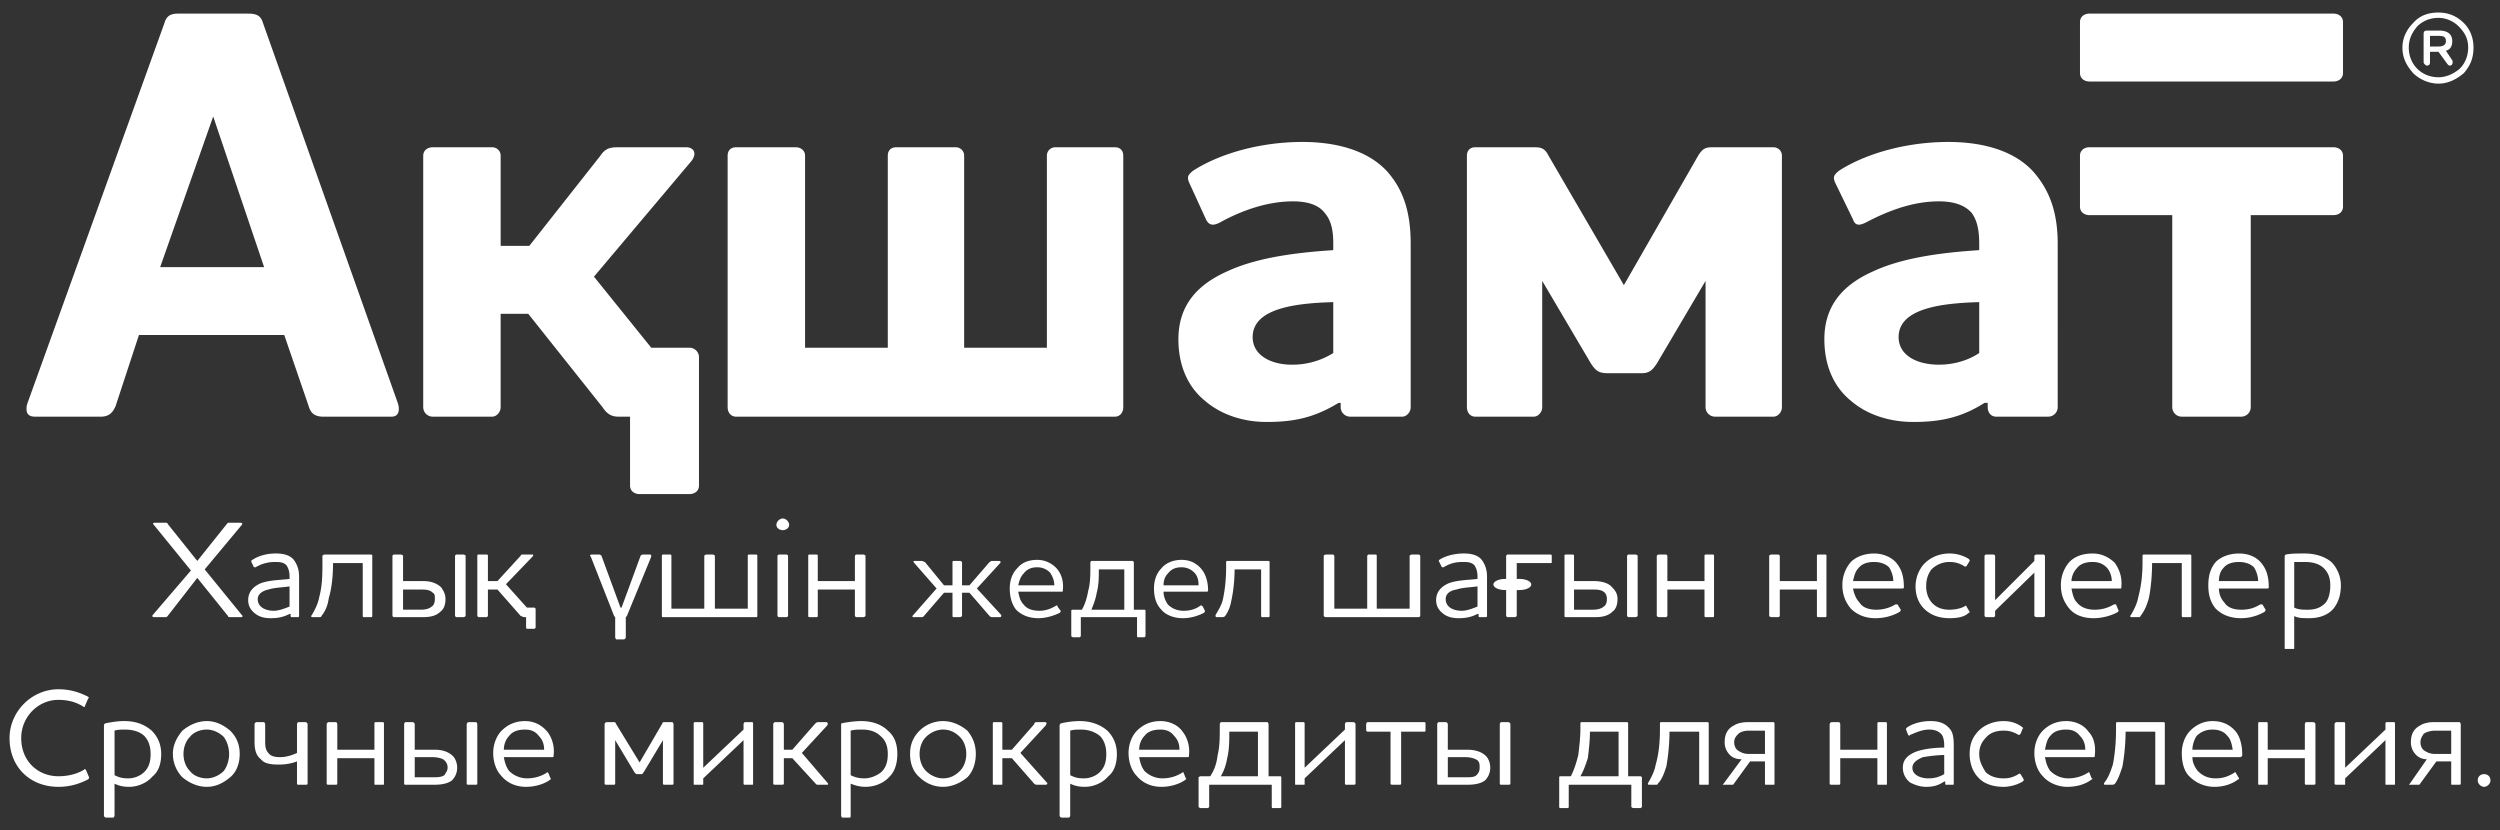
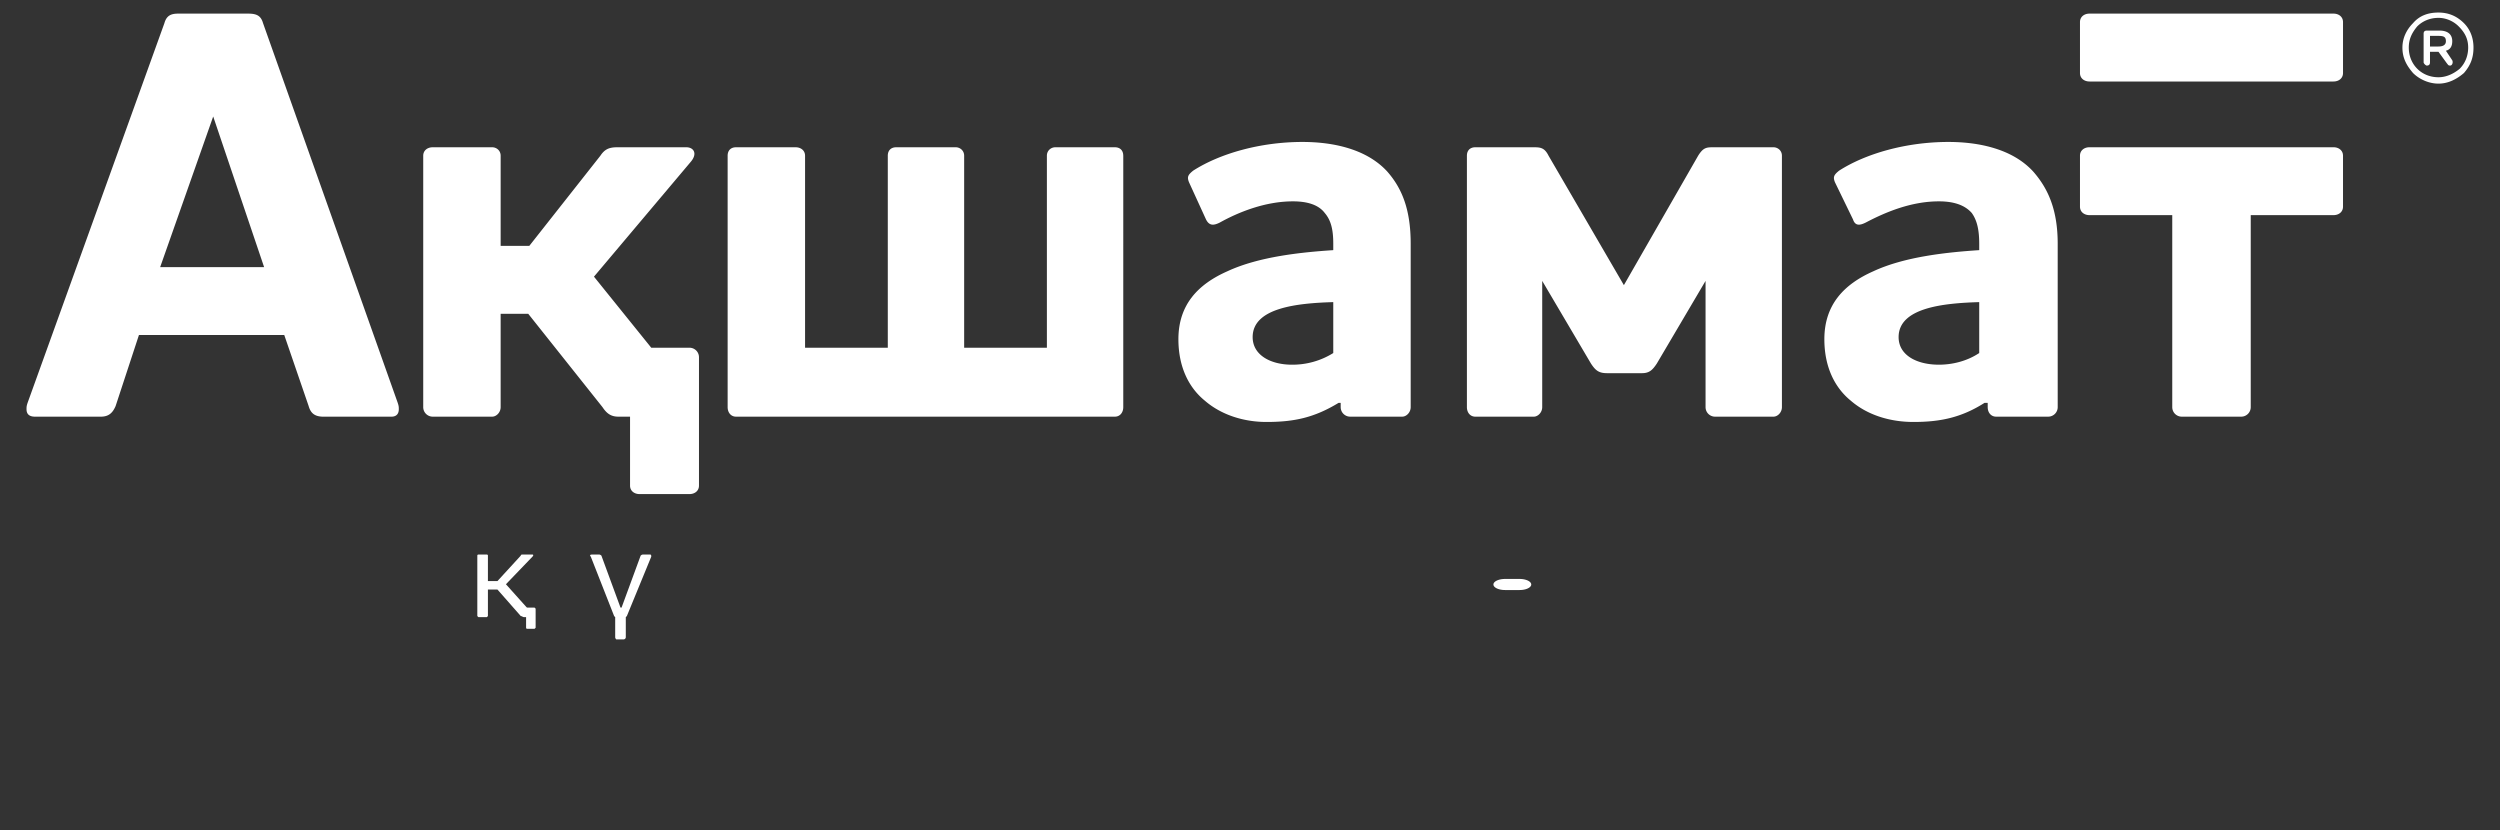
<svg xmlns="http://www.w3.org/2000/svg" width="262" height="87" viewBox="0 0 262 87">
  <rect x="0" y="0" width="262" height="87" fill="#333333" stroke="none" />
  <g fill="#FFF">
    <path d="M14.561 35.108H29.79l2.557 7.448c.222.778.667 1.112 1.556 1.112h7.114c.556 0 .778-.333.778-.778 0-.222 0-.333-.111-.667L27.567 2.427c-.222-.778-.667-1-1.556-1h-7.336c-.778 0-1.223.222-1.445 1L2.89 42.222c-.111.333-.111.445-.111.667 0 .445.222.778.889.778h6.892c.778 0 1.223-.333 1.556-1.112l2.445-7.447zM251.774 4.984c0 1.112.445 1.89 1.112 2.668.667.667 1.667 1.112 2.668 1.112s1.89-.445 2.668-1.112c.667-.778 1-1.556 1-2.668 0-1-.333-1.89-1-2.557-.778-.778-1.667-1.112-2.668-1.112-1.112 0-2.001.333-2.668 1.112-.668.667-1.112 1.556-1.112 2.557zm3.779 3.112c-.889 0-1.667-.333-2.223-.889-.556-.556-.889-1.334-.889-2.223s.333-1.556.889-2.223c.556-.556 1.334-.889 2.223-.889.778 0 1.556.333 2.112.889.667.667 1 1.334 1 2.223s-.333 1.667-.889 2.223c-.667.556-1.445.889-2.223.889zm-1.556-1.556c0 .111.222.333.333.333.222 0 .333-.111.333-.333V5.428h.889l.889 1.223c.111.111.111.222.333.222s.333-.333.222-.556l-.667-1c.445-.111.667-.445.667-1 0-.778-.556-1.112-1.334-1.112h-1.334c-.222 0-.333.111-.333.333V6.54zm.667-2.779h.889c.556 0 .778.111.778.556 0 .333-.222.556-.778.556h-.889V3.761zM68.251 36.441h4.002c.556 0 1 .445 1 1V50.891c0 .556-.445.889-1 .889h-5.224c-.556 0-1-.333-1-.889v-7.225h-1.223c-.778 0-1.223-.333-1.667-1l-7.781-9.782h-2.89v9.782c0 .556-.445 1-.889 1h-6.225c-.556 0-1-.445-1-1V16.322c0-.556.445-.889 1-.889h6.225c.445 0 .889.333.889.889v9.448h3.001l7.448-9.448c.445-.667.889-.889 1.779-.889h7.225c.778 0 1.223.667.445 1.556L62.248 28.994l6.003 7.447zm150.731-27.9c-.556 0-1-.333-1-.889V2.316c0-.556.445-.889 1-.889h25.566c.556 0 1 .333 1 .889v5.336c0 .556-.445.889-1 .889h-25.566zm0 6.891c-.556 0-1 .333-1 .889v5.336c0 .556.445.889 1 .889h8.67v20.12c0 .556.445 1 1 1h6.225c.556 0 1-.445 1-1v-20.12h8.67c.556 0 1-.333 1-.889v-5.336c0-.556-.445-.889-1-.889h-25.565zm-15.784 5.67c1.445 0 2.668.333 3.446 1.223.556.778.778 1.779.778 3.224v.667c-3.335.222-7.781.667-11.116 2.223-3.001 1.334-5.113 3.446-5.113 7.114 0 2.779 1 5.002 2.779 6.447 1.667 1.445 4.002 2.223 6.558 2.223 2.779 0 5.002-.445 7.448-2.001h.333v.445c0 .556.333 1 .889 1h5.447c.556 0 1-.445 1-1V25.548c0-3.557-1-5.78-2.557-7.559-2.334-2.557-6.114-3.112-8.893-3.112-4.446 0-8.67 1.223-11.449 3.001-.556.445-.667.667-.445 1.223l1.89 3.891c.222.667.667.667 1.334.333 2.113-1.112 4.78-2.223 7.671-2.223zm0 17.118c-2.334 0-4.224-1-4.224-2.89 0-3.112 4.78-3.557 8.448-3.668v5.336c-1.334.888-2.891 1.222-4.224 1.222zm-31.125.889c.778 0 1.112-.333 1.556-1l5.113-8.67v13.228c0 .556.445 1 1 1h6.114c.445 0 .889-.445.889-1V16.322c0-.556-.445-.889-.889-.889h-6.225c-.778 0-1.112 0-1.667.889l-7.781 13.561-7.892-13.561c-.445-.889-.889-.889-1.667-.889h-6.003c-.556 0-.889.333-.889.889v26.345c0 .556.333 1 .889 1h6.114c.445 0 .889-.445.889-1V29.438l5.113 8.67c.445.667.778 1 1.667 1h3.669zm-36.571-18.007c1.445 0 2.668.333 3.335 1.223.667.778.889 1.779.889 3.224v.667c-3.335.222-7.781.667-11.116 2.223-3.001 1.334-5.113 3.446-5.113 7.114 0 2.779 1 5.002 2.779 6.447 1.667 1.445 4.002 2.223 6.447 2.223 2.89 0 5.002-.445 7.559-2.001h.222v.445c0 .556.445 1 1 1h5.447c.445 0 .889-.445.889-1V25.548c0-3.557-.889-5.78-2.445-7.559-2.334-2.557-6.114-3.112-8.893-3.112-4.446 0-8.67 1.223-11.449 3.001-.556.445-.667.667-.445 1.223l1.779 3.891c.333.667.778.667 1.445.333 2.001-1.112 4.78-2.223 7.67-2.223zm-.111 17.118c-2.223 0-4.113-1-4.113-2.89 0-3.112 4.78-3.557 8.448-3.668v5.336a8.06 8.06 0 01-4.335 1.222zm-17.674-21.898c0-.556-.333-.889-.889-.889h-6.225c-.445 0-.889.333-.889.889v20.12h-8.67v-20.12c0-.556-.445-.889-.889-.889H93.93c-.556 0-.889.333-.889.889v20.12h-8.67v-20.12c0-.556-.445-.889-1-.889h-6.225c-.556 0-.889.333-.889.889v26.345c0 .556.333 1 .889 1h39.684c.556 0 .889-.445.889-1V16.322zM27.678 27.993H16.785l5.558-15.785 5.335 15.785zM157.734 60.674h1.518c.675 0 1.223.26 1.223.581 0 .321-.547.581-1.223.581h-1.518c-.675 0-1.223-.26-1.223-.581 0-.321.547-.581 1.223-.581zM55.245 63.675h.778l.111.111v2.001l-.111.111h-.778c-.111 0-.111-.111-.111-.111v-2.001s0-.111.111-.111z" />
    <path d="M54.801 58.117c-.111 0-.222 0-.222.111l-2.445 2.668h-1v-2.668c0-.111-.111-.111-.111-.111h-.889s-.111 0-.111.111v6.336l.111.111h.889l.111-.111v-2.779h1l2.445 2.779c.111 0 .222.111.333.111h1c.111 0 .111-.111 0-.222l-2.89-3.224 2.779-2.89c.111-.111.111-.222 0-.222h-1zM64.472 64.676v2.112c0 .111.111.222.111.222h.778a.239.239 0 00.222-.222v-2.112l.111-.111 2.557-6.225c0-.111 0-.222-.111-.222h-.778c-.111 0-.222.111-.222.111l-2.001 5.447h-.111l-2.001-5.447s-.111-.111-.222-.111h-.778c-.222 0-.222.111-.111.222l2.445 6.225.111.111z" />
    <g>
-       <path d="M21.453 59.674l3.891-4.669c.111-.111 0-.222-.111-.222H24.01c-.111 0-.111 0-.222.111l-3.112 3.891-3.112-3.891c0-.111-.111-.111-.222-.111H16.23c-.222 0-.222.111-.111.222l3.891 4.78-4.002 4.669c-.111.111 0 .222.111.222h1.223c.111 0 .111 0 .222-.111l3.112-4.002 3.224 4.002c0 .111.111.111.222.111h1.112c.222 0 .222-.111.111-.222l-3.892-4.78zm7.337-.779c.445 0 .889 0 1.223.333.222.333.333.667.333 1.223v.222c-.889.111-2.112.111-3.001.445-.778.333-1.334.889-1.334 1.779 0 .667.333 1.112.778 1.445.445.333 1 .445 1.556.445.778 0 1.334-.111 2.001-.445h.111v.222s0 .111.111.111h.667c.111 0 .111-.111.111-.111v-4.113c0-.778-.222-1.334-.556-1.779-.445-.556-1.223-.667-1.89-.667-.889 0-1.779.222-2.445.667-.111 0-.111.111-.111.222l.222.445c0 .111.111.111.222.111a3.86 3.86 0 012.002-.555zm-.112 5.114c-.778 0-1.667-.333-1.667-1.223 0-.556.556-.889 1.112-1 .667-.222 1.556-.222 2.223-.333v2.112c-.556.221-1.112.444-1.668.444zm6.225-5.002h3.112v5.558s0 .111.111.111h.778c.111 0 .111-.111.111-.111v-6.336s0-.111-.111-.111h-4.891c-.111 0-.222.111-.222.111v.667c0 1.223 0 2.445-.333 3.668-.111.667-.445 1.334-.778 1.89-.111.111-.111.222.111.222h.556c.222 0 .333 0 .333-.111.445-.556.667-1.112.778-1.89.334-1.112.445-2.446.445-3.668zm10.672 3.779c0 .333-.111.667-.333.778-.222.222-.667.333-1.112.333h-1.89v-2.112h1.779c.556 0 1 0 1.334.333.222.112.222.335.222.668zm2.223-4.669l-.111.111v6.336l.111.111h.778c.111 0 .222-.111.222-.111v-6.336s-.111-.111-.222-.111h-.778zm-5.558.112s-.111-.111-.222-.111h-.778l-.111.111v6.336l.111.111h3.112c.667 0 1.334-.111 1.779-.556.333-.222.556-.667.556-1.334 0-.556-.222-.889-.445-1.223-.445-.445-1.112-.667-1.89-.667H42.24v-2.667zm37.127 0s0-.111-.111-.111h-.778c-.111 0-.111.111-.111.111v5.558H74.92v-5.558s-.111-.111-.222-.111h-.667c-.111 0-.222.111-.222.111v5.558h-3.446v-5.558s0-.111-.111-.111h-.778c-.111 0-.111.111-.111.111v6.336s0 .111.111.111h9.782c.111 0 .111-.111.111-.111v-6.336zm2.112 0v6.336l.111.111h.889l.111-.111v-6.336l-.111-.111h-.889l-.111.111zm.556-2.668c.333 0 .667-.222.667-.556s-.333-.667-.667-.667-.667.333-.667.667.333.556.667.556zm7.67 2.556l-.111.111v2.668h-3.891v-2.668s0-.111-.111-.111h-.778c-.111 0-.111.111-.111.111v6.336s0 .111.111.111h.778c.111 0 .111-.111.111-.111v-2.779h3.891v2.779l.111.111h.778c.111 0 .222-.111.222-.111v-6.336s-.111-.111-.222-.111h-.778zm59.136.112l-.111-.111h-.778c-.111 0-.222.111-.222.111v5.558h-3.446v-5.558s0-.111-.111-.111h-.778l-.111.111v5.558h-3.446v-5.558l-.111-.111h-.778c-.111 0-.222.111-.222.111v6.336s.111.111.222.111h9.782l.111-.111v-6.336zm4.446.666c.445 0 .889 0 1.223.333.222.333.333.667.333 1.223v.222c-.889.111-2.112.111-3.001.445-.778.333-1.334.889-1.334 1.779 0 .667.333 1.112.778 1.445.445.333 1 .445 1.556.445.778 0 1.334-.111 2.001-.445h.111v.222s0 .111.111.111h.667c.111 0 .111-.111.111-.111v-4.113c0-.778-.222-1.334-.556-1.779-.445-.556-1.223-.667-1.89-.667-.889 0-1.89.222-2.557.667 0 0-.111.111 0 .222l.222.445c0 .111.111.111.222.111.558-.332 1.114-.555 2.003-.555zm-.111 5.114c-.778 0-1.667-.333-1.667-1.223 0-.556.445-.889 1.112-1 .667-.222 1.445-.222 2.223-.333v2.112c-.556.221-1.112.444-1.668.444zm5.558.667c.111 0 .222-.111.222-.111v-5.558h3.557c.111 0 .111 0 .111-.111v-.667s0-.111-.111-.111h-4.558l-.111.111v6.336l.111.111h.779zm9.671-1.89c0 .333-.111.667-.333.778-.222.222-.667.333-1.112.333h-2.001v-2.112h1.89c.556 0 1 0 1.334.333.111.112.222.335.222.668zm2.223-4.669l-.111.111v6.336l.111.111h.778c.111 0 .222-.111.222-.111v-6.336s-.111-.111-.222-.111h-.778zm-5.669.112s0-.111-.111-.111h-.778c-.111 0-.111.111-.111.111v6.336s0 .111.111.111h3.112c.667 0 1.334-.111 1.779-.556.333-.222.556-.667.556-1.334 0-.556-.222-.889-.556-1.223-.333-.445-1.112-.667-1.89-.667h-2.112v-2.667zm13.784-.112c-.111 0-.111.111-.111.111v2.668h-3.891v-2.668l-.111-.111h-.778c-.111 0-.222.111-.222.111v6.336s.111.111.222.111h.778l.111-.111v-2.779h3.891v2.779s0 .111.111.111h.778c.111 0 .111-.111.111-.111v-6.336s0-.111-.111-.111h-.778zm11.782 0c-.111 0-.111.111-.111.111v2.668h-3.891v-2.668l-.111-.111h-.778c-.111 0-.222.111-.222.111v6.336s.111.111.222.111h.778l.111-.111v-2.779h3.891v2.779s0 .111.111.111h.778c.111 0 .111-.111.111-.111v-6.336s0-.111-.111-.111h-.778zm3.669 2.779c.111-.445.222-1 .556-1.334.333-.445.889-.667 1.667-.667.667 0 1.223.222 1.556.556.222.333.445.889.445 1.445h-4.224zm2.445 3.002c-.778 0-1.445-.222-1.779-.778-.333-.333-.556-.889-.667-1.445h5.113c.111 0 .222 0 .222-.111 0-1.112-.222-1.89-.778-2.557-.445-.556-1.334-1-2.334-1s-1.89.333-2.445.889a3.66 3.66 0 00-.889 2.445c0 1 .333 1.779.889 2.445.667.667 1.556 1 2.557 1 1.112 0 2.001-.333 2.557-.667.111-.111.111-.111.111-.222l-.333-.556h-.222a3.842 3.842 0 01-2.002.557zm7.67 0c-.778 0-1.334-.222-1.779-.667-.445-.445-.667-1.112-.667-1.779 0-.778.222-1.334.556-1.779a2.682 2.682 0 011.89-.778c.556 0 1 .111 1.556.445.111.111.111 0 .222 0l.333-.556c0-.111 0-.111-.111-.222a3.845 3.845 0 00-2.001-.556c-1.112 0-2.112.445-2.779 1.223a3.579 3.579 0 00-.778 2.223c0 1 .333 1.779.889 2.334.667.667 1.556 1 2.668 1 .778 0 1.556-.111 2.001-.556.111 0 .111-.111.111-.111l-.333-.556c0-.111-.111-.111-.222 0-.444.223-1 .335-1.556.335zm10.004-5.669l-.111-.111h-.778c-.111 0-.222.111-.222.111v.556l-4.113 4.113v-4.669l-.111-.111h-.889l-.111.111v6.336l.111.111h.889l.111-.111v-.556l4.113-4.002v4.558s.111.111.222.111h.778l.111-.111v-6.336zm2.779 2.667c0-.445.222-1 .556-1.334.333-.445.889-.667 1.667-.667.667 0 1.112.222 1.445.556.333.333.556.889.556 1.445h-4.224zm2.446 3.002c-.778 0-1.445-.222-1.89-.778-.333-.333-.445-.889-.556-1.445h5.113c.111 0 .111 0 .111-.111.111-1.112-.222-1.89-.667-2.557-.556-.556-1.334-1-2.334-1-1.112 0-1.89.333-2.445.889a3.66 3.66 0 00-.889 2.445c0 1 .333 1.779.889 2.445.556.667 1.445 1 2.557 1 1 0 2.001-.333 2.557-.667 0-.111.111-.111 0-.222l-.222-.556h-.222a3.842 3.842 0 01-2.002.557zm6.002-4.891h3.112v5.558s0 .111.111.111h.778c.111 0 .111-.111.111-.111v-6.336s0-.111-.111-.111h-4.891c-.111 0-.111.111-.111.111v.667c0 1.223-.111 2.445-.445 3.668-.111.667-.445 1.334-.778 1.89-.111.111-.111.222.111.222h.667c.111 0 .222 0 .222-.111.445-.556.667-1.112.889-1.89.224-1.112.335-2.446.335-3.668zm7.003 1.889c0-.445.111-1 .445-1.334.333-.445.889-.667 1.667-.667.667 0 1.223.222 1.556.556.222.333.445.889.445 1.445h-4.113zm2.335 3.002c-.778 0-1.445-.222-1.779-.778-.333-.333-.556-.889-.556-1.445h5.002c.111 0 .222 0 .222-.111 0-1.112-.222-1.89-.778-2.557-.445-.556-1.223-1-2.334-1-1 0-1.89.333-2.445.889-.556.667-.778 1.445-.778 2.445s.222 1.779.778 2.445c.667.667 1.556 1 2.668 1 1 0 1.89-.333 2.445-.667.111-.111.111-.111.111-.222l-.333-.556h-.222c-.556.334-1.112.557-2.001.557zm5.558-5.003h1.112c.889 0 1.556.222 2.001.667.445.445.667 1 .667 1.779 0 .889-.222 1.556-.556 1.89-.556.556-1.223.667-1.779.667-.556 0-1 0-1.445-.222v-4.781zm-.89-.778c-.111.111-.111.111-.111.222v9.56c0 .111 0 .111.111.111h.778c.111 0 .111 0 .111-.111v-3.335c.445.222.889.222 1.556.222.889 0 1.89-.222 2.557-1 .445-.556.778-1.334.778-2.445 0-1-.445-1.89-1-2.445-.667-.556-1.667-.889-2.779-.889-.778-.001-1.445-.001-2.001.11zm-135.613.667c-.111 0-.111.111-.222.111l-2.112 2.445h-.778v-2.445s-.111-.111-.222-.111h-.667c-.111 0-.111.111-.111.111v2.445h-.889l-2.001-2.445c-.111 0-.222-.111-.333-.111h-.778c-.111 0-.111.111 0 .222l2.334 2.668-2.445 2.779c-.111.111-.111.222 0 .222h.889c.111 0 .111 0 .222-.111l2.112-2.445h.889v2.445s0 .111.111.111h.667c.111 0 .222-.111.222-.111v-2.445h.778l2.112 2.445c.111.111.222.111.333.111h.778c.111 0 .111-.111.111-.222l-2.557-2.779 2.445-2.668c.111-.111 0-.222-.111-.222h-.777zm2.779 2.557c.111-.445.222-.889.556-1.223.333-.445.778-.667 1.445-.667.556 0 1 .222 1.334.556.222.333.445.778.445 1.334h-3.78zm2.223 2.668c-.778 0-1.334-.222-1.667-.667-.333-.333-.445-.778-.556-1.334h4.558c.111 0 .111 0 .111-.111.111-.889-.111-1.667-.556-2.223a2.752 2.752 0 00-2.112-1c-1 0-1.667.333-2.112.889-.556.556-.778 1.334-.778 2.112 0 .889.222 1.667.667 2.223.556.556 1.334.889 2.334.889.889 0 1.779-.333 2.223-.556.111-.111.111-.111.111-.222l-.333-.445c0-.111 0-.111-.111-.111-.556.333-1.112.556-1.779.556zm9.893-5.114l-.111-.111h-4.335l-.111.111v.445c0 .889 0 1.779-.222 2.557-.111.667-.333 1.445-.667 2.001h-.889c-.111 0-.222 0-.222.111v2.668s.111.111.222.111h.667l.111-.111v-2.001h5.891v2.001s0 .111.111.111h.667l.111-.111v-2.668c0-.111-.111-.111-.111-.111h-1.112v-5.003zm-3.668.779h2.668v4.224h-3.446c.222-.556.445-1.112.556-1.779.222-.778.222-1.667.222-2.445zm6.781 1.667c0-.445.111-.889.445-1.223.333-.445.778-.667 1.445-.667.556 0 1 .222 1.334.556.333.333.445.778.445 1.334h-3.669zm2.112 2.668c-.667 0-1.223-.222-1.667-.667-.222-.333-.445-.778-.445-1.334h4.446c.111 0 .222 0 .222-.111 0-.889-.222-1.667-.667-2.223-.445-.556-1.112-1-2.112-1-.889 0-1.667.333-2.112.889-.556.556-.778 1.334-.778 2.112 0 .889.222 1.667.778 2.223.445.556 1.334.889 2.223.889 1 0 1.779-.333 2.223-.556.111-.111.111-.111.111-.222l-.222-.445c-.111-.111-.111-.111-.222-.111-.445.333-1 .556-1.778.556zm5.335-4.335h2.779v4.891s0 .111.111.111h.667c.111 0 .111-.111.111-.111v-5.669s0-.111-.111-.111h-4.335c-.111 0-.111.111-.111.222v.556c0 1-.111 2.223-.333 3.224-.111.556-.445 1.112-.778 1.667 0 .111 0 .222.111.222h.556c.111 0 .222 0 .333-.111.333-.445.556-1 .667-1.667.222-1.001.333-2.224.333-3.224zM6.113 82.461c1.445 0 2.445-.445 3.112-.778.111-.111.111-.111.111-.222l-.333-.778c-.111-.111-.111-.111-.222 0-.556.333-1.445.667-2.668.667-2.112 0-3.891-1.556-3.891-4.002 0-2.223 1.779-4.002 3.891-4.002 1.223 0 2.001.333 2.557.667.111.111.222.111.222 0l.333-.778c.111-.111.111-.111 0-.222-.667-.333-1.667-.778-3.112-.778C3.334 72.235 1 74.569 1 77.348c0 3.112 2.223 5.113 5.113 5.113zm5.892-5.891c.333-.111.778-.111 1.112-.111.778 0 1.556.222 2.001.667s.667 1.112.667 1.89c0 .889-.222 1.445-.667 1.89s-1.112.667-1.667.667c-.667 0-1-.111-1.445-.333v-4.67zm-.89-.778a.239.239 0 00-.222.222v9.448c0 .111.111.222.222.222h.778s.111-.111.111-.222v-3.335c.445.222.889.333 1.556.333.778 0 1.779-.333 2.445-1.112.556-.445.889-1.223.889-2.334 0-1.112-.445-1.89-1-2.445-.778-.667-1.667-1-2.89-1-.666 0-1.333.111-1.889.223zm8.115 3.223c0-.667.222-1.334.667-1.779.333-.445 1-.778 1.779-.778.667 0 1.334.333 1.779.778.333.445.556 1.112.556 1.779 0 .667-.222 1.334-.556 1.779-.445.445-1.112.778-1.779.778-.778 0-1.445-.333-1.779-.778-.445-.445-.667-1.112-.667-1.779zm-1.112 0c0 1 .445 1.89 1 2.445.667.556 1.556 1 2.557 1s1.779-.445 2.445-1c.667-.556 1-1.445 1-2.445s-.333-1.779-1-2.445c-.667-.556-1.445-1-2.445-1s-1.89.445-2.557 1c-.555.667-1 1.445-1 2.445zm14.118-3.112a.239.239 0 00-.222-.222h-.778s-.111.111-.111.222v3.001c-.445.222-1.112.445-1.779.445-.556 0-1-.111-1.223-.445-.222-.222-.333-.556-.333-1.112v-1.89c0-.111-.111-.222-.111-.222H26.9a.239.239 0 00-.222.222v1.89c0 .889.222 1.445.667 1.779.333.445 1 .556 1.89.556.667 0 1.334-.111 1.89-.333v2.334c0 .111.111.111.111.111h.778c.111 0 .222 0 .222-.111v-6.225zm7.114-.223c-.111 0-.111.111-.111.222v2.668h-3.891v-2.668c0-.111-.111-.222-.111-.222h-.778a.239.239 0 00-.222.222v6.225c0 .111.111.111.222.111h.778s.111 0 .111-.111V79.46h3.891v2.668c0 .111 0 .111.111.111h.778c.111 0 .111 0 .111-.111v-6.225c0-.111 0-.222-.111-.222h-.778zm7.559 4.78c0 .333-.222.556-.333.778-.333.222-.778.222-1.223.222h-1.89v-2.112h1.779c.556 0 1.112.111 1.334.333s.333.446.333.779zm2.223-4.78a.239.239 0 00-.222.222v6.225c0 .111.111.111.222.111h.778s.111 0 .111-.111v-6.225c0-.111-.111-.222-.111-.222h-.778zm-5.669.223a.239.239 0 00-.222-.222h-.778s-.111.111-.111.222v6.225c0 .111.111.111.111.111h3.112c.667 0 1.334-.111 1.779-.445.333-.333.556-.778.556-1.334s-.222-1-.445-1.223c-.445-.445-1.112-.667-1.89-.667h-2.112v-2.667zm9.337 2.668c0-.556.222-1.112.556-1.445.333-.445.889-.667 1.667-.667.667 0 1.112.222 1.445.667.333.333.556.778.556 1.445H52.8zm2.445 3.001a2.682 2.682 0 01-1.89-.778c-.333-.445-.445-.889-.556-1.445h5.113c.111 0 .111-.111.111-.222.111-1-.222-1.89-.667-2.445-.556-.667-1.334-1.112-2.334-1.112-1.112 0-1.89.445-2.445 1-.556.556-.889 1.445-.889 2.334 0 1 .333 1.89.889 2.445.556.667 1.445 1.112 2.557 1.112 1 0 2.001-.333 2.557-.778 0 0 .111-.111 0-.111l-.222-.556c-.111-.111-.111-.111-.222 0a3.839 3.839 0 01-2.002.556zm12.006-.445c.111 0 .111-.111.222-.222l2.001-3.335v4.558c0 .111.111.111.222.111h.778s.111 0 .111-.111v-6.225c0-.111-.111-.222-.111-.222h-.889c-.111 0-.111 0-.222.222l-2.334 4.002-2.445-4.002c-.111-.222-.111-.222-.222-.222h-.778a.239.239 0 00-.222.222v6.225c0 .111.111.111.222.111h.778s.111 0 .111-.111V77.57l2.001 3.335c.111.111.111.222.333.222h.444zm11.671-5.224c0-.111 0-.222-.111-.222h-.778s-.111.111-.111.222v.556l-4.224 4.002v-4.558c0-.111 0-.222-.111-.222h-.778c-.111 0-.111.111-.111.222v6.225c0 .111 0 .111.111.111h.778c.111 0 .111 0 .111-.111v-.556l4.224-4.002v4.558c0 .111.111.111.111.111h.778c.111 0 .111 0 .111-.111v-6.225zm6.781-.223c-.111 0-.222.111-.333.222l-2.334 2.668h-.889v-2.668a.239.239 0 00-.222-.222h-.667a.239.239 0 00-.222.222v6.225c0 .111.111.111.222.111h.667c.111 0 .222 0 .222-.111V79.46h.889l2.445 2.668c.111.111.111.111.222.111h1c.111 0 .111-.111 0-.222l-2.668-3.112 2.668-2.89c.111-.222 0-.333-.111-.333h-.889zm3.446.89c.445-.111.778-.111 1.223-.111.778 0 1.445.222 1.89.667.556.445.778 1.112.778 1.89 0 .889-.222 1.445-.667 1.89-.556.445-1.223.667-1.779.667s-1-.111-1.445-.333v-4.67zm-.889-.778c-.111 0-.111.111-.111.222v9.448c0 .111.111.222.111.222h.778c.111 0 .111-.111.111-.222v-3.335c.556.222 1 .333 1.556.333.889 0 1.89-.333 2.557-1.112.445-.445.778-1.223.778-2.334 0-1.112-.333-1.89-1-2.445-.667-.667-1.667-1-2.779-1-.668 0-1.446.111-2.001.223zm8.114 3.223c0-.667.222-1.334.667-1.779.445-.445 1.112-.778 1.779-.778.778 0 1.334.333 1.779.778s.667 1.112.667 1.779c0 .667-.222 1.334-.667 1.779s-1 .778-1.779.778c-.667 0-1.334-.333-1.779-.778-.445-.445-.667-1.112-.667-1.779zm-1 0c0 1 .333 1.89 1 2.445.556.556 1.445 1 2.445 1s1.89-.445 2.557-1c.556-.556.889-1.445.889-2.445s-.333-1.779-.889-2.445c-.667-.556-1.556-1-2.557-1s-1.89.445-2.445 1c-.667.667-1 1.445-1 2.445zm13.228-3.335a.239.239 0 00-.222.222l-2.334 2.668h-1v-2.668c0-.111 0-.222-.111-.222h-.778c-.111 0-.111.111-.111.222v6.225c0 .111 0 .111.111.111h.778c.111 0 .111 0 .111-.111V79.46h1l2.334 2.668c.111.111.222.111.333.111h.889c.111 0 .222-.111.111-.222l-2.779-3.112 2.668-2.89c.111-.222.111-.333-.111-.333h-.889zm3.557.89c.333-.111.778-.111 1.112-.111.778 0 1.445.222 2.001.667.445.445.667 1.112.667 1.89 0 .889-.222 1.445-.667 1.89s-1.112.667-1.667.667c-.667 0-1-.111-1.445-.333v-4.67zm-.89-.778a.239.239 0 00-.222.222v9.448c0 .111.111.222.222.222h.778s.111-.111.111-.222v-3.335c.445.222.889.333 1.556.333.778 0 1.779-.333 2.445-1.112.556-.445.889-1.223.889-2.334 0-1.112-.445-1.89-1-2.445-.778-.667-1.779-1-2.89-1-.666 0-1.444.111-1.889.223zM119.384 78.571c0-.556.222-1.112.556-1.445.333-.445.889-.667 1.667-.667.667 0 1.112.222 1.445.667.333.333.556.778.556 1.445h-4.224zm2.445 3.001a2.682 2.682 0 01-1.89-.778c-.333-.445-.445-.889-.556-1.445h5.113c.111 0 .111-.111.111-.222.111-1-.222-1.89-.667-2.445-.445-.667-1.334-1.112-2.334-1.112-1.112 0-1.89.445-2.445 1s-.889 1.445-.889 2.334c0 1 .333 1.89.889 2.445.556.667 1.445 1.112 2.557 1.112 1 0 2.001-.333 2.557-.778 0 0 .111-.111 0-.111l-.222-.556c0-.111-.111-.111-.222 0a3.839 3.839 0 01-2.002.556zm11.116-5.669c0-.111-.111-.222-.111-.222h-4.891s-.111.111-.111.222v.445c0 .889 0 1.89-.222 2.779-.111.889-.333 1.556-.778 2.223h-1c-.111 0-.222.111-.222.111v3.112s.111.111.222.111h.778l.111-.111v-2.334h6.558v2.334s0 .111.111.111h.778c.111 0 .111-.111.111-.111v-3.112s0-.111-.111-.111h-1.223v-5.447zm-4.113.778h3.001v4.669h-3.891c.333-.556.556-1.223.667-1.89.223-.889.223-1.89.223-2.779zm13.228-.778a.239.239 0 00-.222-.222h-.778s-.111.111-.111.222v.556l-4.224 4.002v-4.558c0-.111 0-.222-.111-.222h-.778c-.111 0-.111.111-.111.222v6.225c0 .111 0 .111.111.111h.778c.111 0 .111 0 .111-.111v-.556l4.224-4.002v4.558c0 .111.111.111.111.111h.778c.111 0 .222 0 .222-.111v-6.225zm1.223-.223s-.111.111-.111.222v.667l.111.111h2.445v5.447c0 .111.111.111.222.111h.778s.111 0 .111-.111V76.68h2.445c.111 0 .111-.111.111-.111v-.667c0-.111 0-.222-.111-.222h-6.001zm11.783 4.78c0 .333-.111.556-.333.778s-.667.222-1.112.222h-1.89v-2.112h1.779c.556 0 1 .111 1.334.333.222.223.222.446.222.779zm2.223-4.78s-.111.111-.111.222v6.225c0 .111.111.111.111.111h.778c.111 0 .222 0 .222-.111v-6.225a.239.239 0 00-.222-.222h-.778zm-5.558.223a.239.239 0 00-.222-.222h-.778s-.111.111-.111.222v6.225c0 .111.111.111.111.111h3.112c.667 0 1.334-.111 1.779-.445.333-.333.556-.778.556-1.334s-.222-1-.445-1.223c-.445-.445-1.112-.667-2.001-.667h-2.001v-2.667zm18.897 0c0-.111 0-.222-.111-.222h-4.78c-.111 0-.111.111-.111.222v.445c0 .889-.111 1.89-.222 2.779-.222.889-.445 1.556-.778 2.223h-1.112c-.111 0-.111.111-.111.111v3.112s0 .111.111.111h.778c.111 0 .111-.111.111-.111v-2.334h6.558v2.334s.111.111.222.111h.778l.111-.111v-3.112l-.111-.111h-1.334v-5.447zm-4.002.778h3.001v4.669h-4.002c.333-.556.556-1.223.778-1.89.112-.889.223-1.89.223-2.779zm8.337 0h3.112v5.447c0 .111 0 .111.111.111h.778c.111 0 .111 0 .111-.111v-6.225c0-.111 0-.222-.111-.222h-4.891c-.111 0-.111.111-.111.222v.556c0 1.223-.111 2.557-.445 3.668-.111.667-.445 1.334-.778 1.89-.111.222 0 .222.111.222h.667c.111 0 .222 0 .222-.111.445-.445.667-1.112.889-1.779.224-1.223.335-2.557.335-3.668zm8.226-1.001c-.556 0-1.112.111-1.445.333-.667.333-1 .889-1 1.779 0 .556.222 1 .556 1.334s.778.445 1.223.445l-1.89 2.557c-.111.111-.111.111 0 .111h1l1.779-2.445h1.556v2.334c0 .111 0 .111.111.111h.778c.111 0 .111 0 .111-.111v-6.225c0-.111 0-.222-.111-.222h-2.668zm1.779.89v2.445H183.3c-.445 0-.778-.111-1.112-.333-.222-.111-.445-.445-.445-.889s.222-.667.445-.889c.222-.222.667-.333 1.112-.333h1.668zm11.893-.89c-.111 0-.111.111-.111.222v2.668h-3.891v-2.668c0-.111-.111-.222-.111-.222h-.778a.239.239 0 00-.222.222v6.225c0 .111.111.111.222.111h.778s.111 0 .111-.111V79.46h3.891v2.668c0 .111 0 .111.111.111h.778c.111 0 .111 0 .111-.111v-6.225c0-.111 0-.222-.111-.222h-.778zm5.336.779c.445 0 .889.111 1.223.445.222.222.333.667.333 1.223v.222c-.889 0-2.112.111-3.001.445-.778.333-1.334.778-1.334 1.667 0 .667.333 1.223.778 1.556.445.222 1 .445 1.667.445s1.223-.111 1.89-.556h.111v.222c0 .111 0 .111.111.111h.667c.111 0 .111 0 .111-.111v-4.002c0-.889-.111-1.445-.445-1.779-.556-.667-1.334-.778-2.001-.778-.889 0-1.779.222-2.445.667-.111.111-.111.111-.111.222l.222.556c.111.111.111.111.222 0 .557-.222 1.224-.555 2.002-.555zm-.111 5.113c-.778 0-1.667-.333-1.667-1.112 0-.556.556-.889 1.112-1.112.667-.111 1.556-.222 2.223-.222v2.001a3.135 3.135 0 01-1.668.445zm7.892 0c-.778 0-1.445-.222-1.89-.667-.333-.556-.667-1.112-.667-1.89 0-.667.222-1.223.667-1.667.445-.556 1.112-.778 1.89-.778.556 0 1 .111 1.556.445.111 0 .111 0 .222-.111l.222-.556c.111 0 0-.111 0-.111-.556-.445-1.223-.667-2.001-.667-1.112 0-2.223.445-2.89 1.334-.445.556-.667 1.223-.667 2.112 0 1 .333 1.89.889 2.445.556.667 1.556 1 2.668 1 .667 0 1.445-.222 2.001-.556.111-.111.111-.111.111-.222l-.333-.556s-.111-.111-.222 0c-.555.334-1 .445-1.556.445zm4.335-3.001c.111-.556.222-1.112.556-1.445.333-.445.889-.667 1.667-.667.667 0 1.112.222 1.445.667.333.333.556.778.556 1.445h-4.224zm2.446 3.001a2.682 2.682 0 01-1.89-.778c-.333-.445-.445-.889-.556-1.445h5.113c.111 0 .111-.111.111-.222.111-1-.111-1.89-.667-2.445-.445-.667-1.334-1.112-2.334-1.112-1.112 0-1.89.445-2.445 1s-.889 1.445-.889 2.334c0 1 .333 1.89.889 2.445.556.667 1.556 1.112 2.557 1.112 1.112 0 2.001-.333 2.557-.778.111 0 .111-.111 0-.111l-.222-.556c0-.111-.111-.111-.222 0a3.842 3.842 0 01-2.002.556zm6.002-4.891h3.112v5.447c0 .111 0 .111.111.111h.778c.111 0 .111 0 .111-.111v-6.225c0-.111 0-.222-.111-.222h-4.891c-.111 0-.111.111-.111.222v.556c0 1.223-.111 2.557-.333 3.668-.222.667-.445 1.334-.889 1.89-.111.222 0 .222.111.222h.667c.111 0 .222 0 .333-.111.333-.445.556-1.112.778-1.779.223-1.223.334-2.557.334-3.668zm7.003 1.89c0-.556.222-1.112.445-1.445.445-.445 1-.667 1.667-.667s1.223.222 1.556.667c.333.333.445.778.556 1.445h-4.224zm2.446 3.001c-.889 0-1.445-.333-1.89-.778-.333-.445-.556-.889-.556-1.445h5.002a.239.239 0 00.222-.222c0-1-.222-1.89-.667-2.445-.556-.667-1.334-1.112-2.445-1.112-1 0-1.779.445-2.334 1-.556.556-.889 1.445-.889 2.334 0 1 .222 1.89.778 2.445a3.682 3.682 0 002.668 1.112c1 0 1.89-.333 2.445-.778.111 0 .111-.111.111-.111l-.333-.556c0-.111-.111-.111-.222 0-.556.334-1.112.556-1.89.556zm9.448-5.892s-.111.111-.111.222v2.668h-3.891v-2.668c0-.111 0-.222-.111-.222h-.778c-.111 0-.111.111-.111.222v6.225c0 .111 0 .111.111.111h.778c.111 0 .111 0 .111-.111V79.46h3.891v2.668c0 .111.111.111.111.111h.778c.111 0 .222 0 .222-.111v-6.225a.239.239 0 00-.222-.222h-.778zm9.338.223c0-.111 0-.222-.111-.222h-.778c-.111 0-.111.111-.111.222v.556l-4.224 4.002v-4.558c0-.111 0-.222-.111-.222h-.778a.239.239 0 00-.222.222v6.225c0 .111.111.111.222.111h.778c.111 0 .111 0 .111-.111v-.556l4.224-4.002v4.558c0 .111 0 .111.111.111h.778c.111 0 .111 0 .111-.111v-6.225zm4.001-.223c-.445 0-1 .111-1.334.333-.667.333-1 .889-1 1.779 0 .556.222 1 .556 1.334.333.333.778.445 1.112.445l-1.779 2.557c-.111.111-.111.111 0 .111h1l1.779-2.445h1.556v2.334c0 .111 0 .111.111.111h.778s.111 0 .111-.111v-6.225c0-.111-.111-.222-.111-.222h-2.779zm1.89.89v2.445h-1.667c-.445 0-.778-.111-1.112-.333-.222-.111-.445-.445-.445-.889s.222-.667.333-.889c.333-.222.778-.333 1.223-.333h1.668zM261 81.794c0-.445-.333-.667-.667-.667-.333 0-.667.222-.667.667 0 .333.333.667.667.667s.667-.333.667-.667z" />
-     </g>
+       </g>
  </g>
</svg>